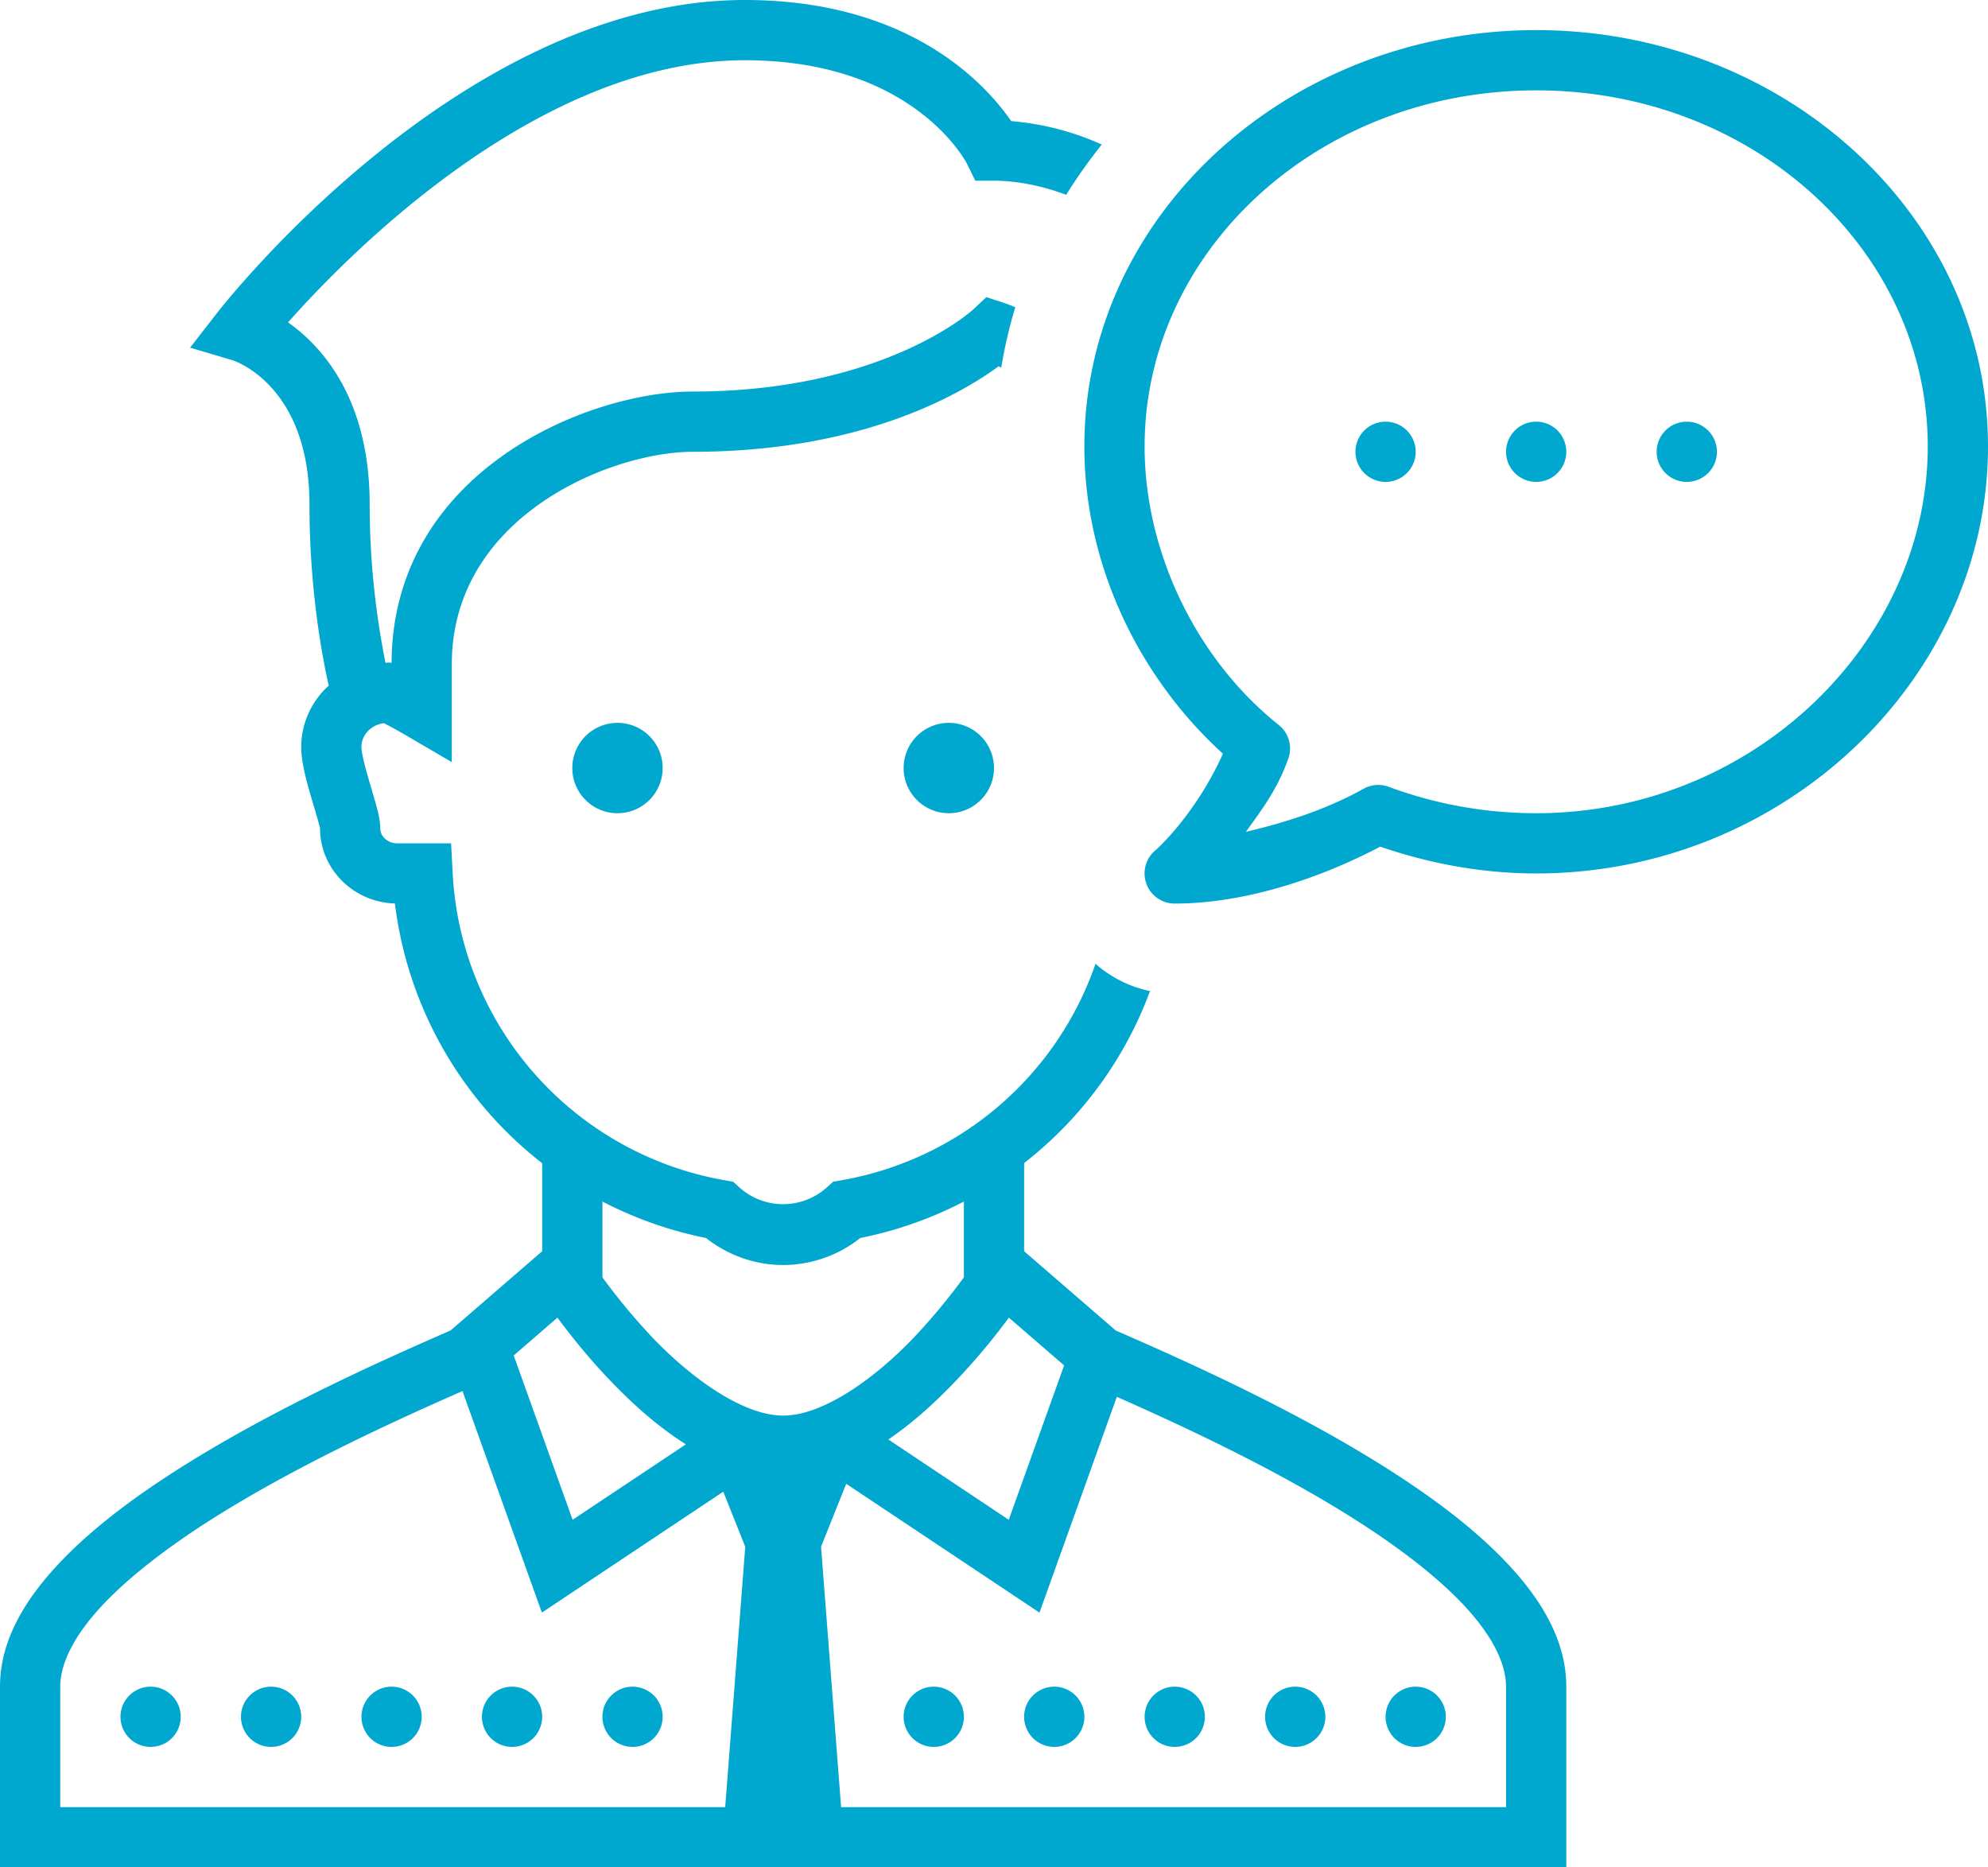
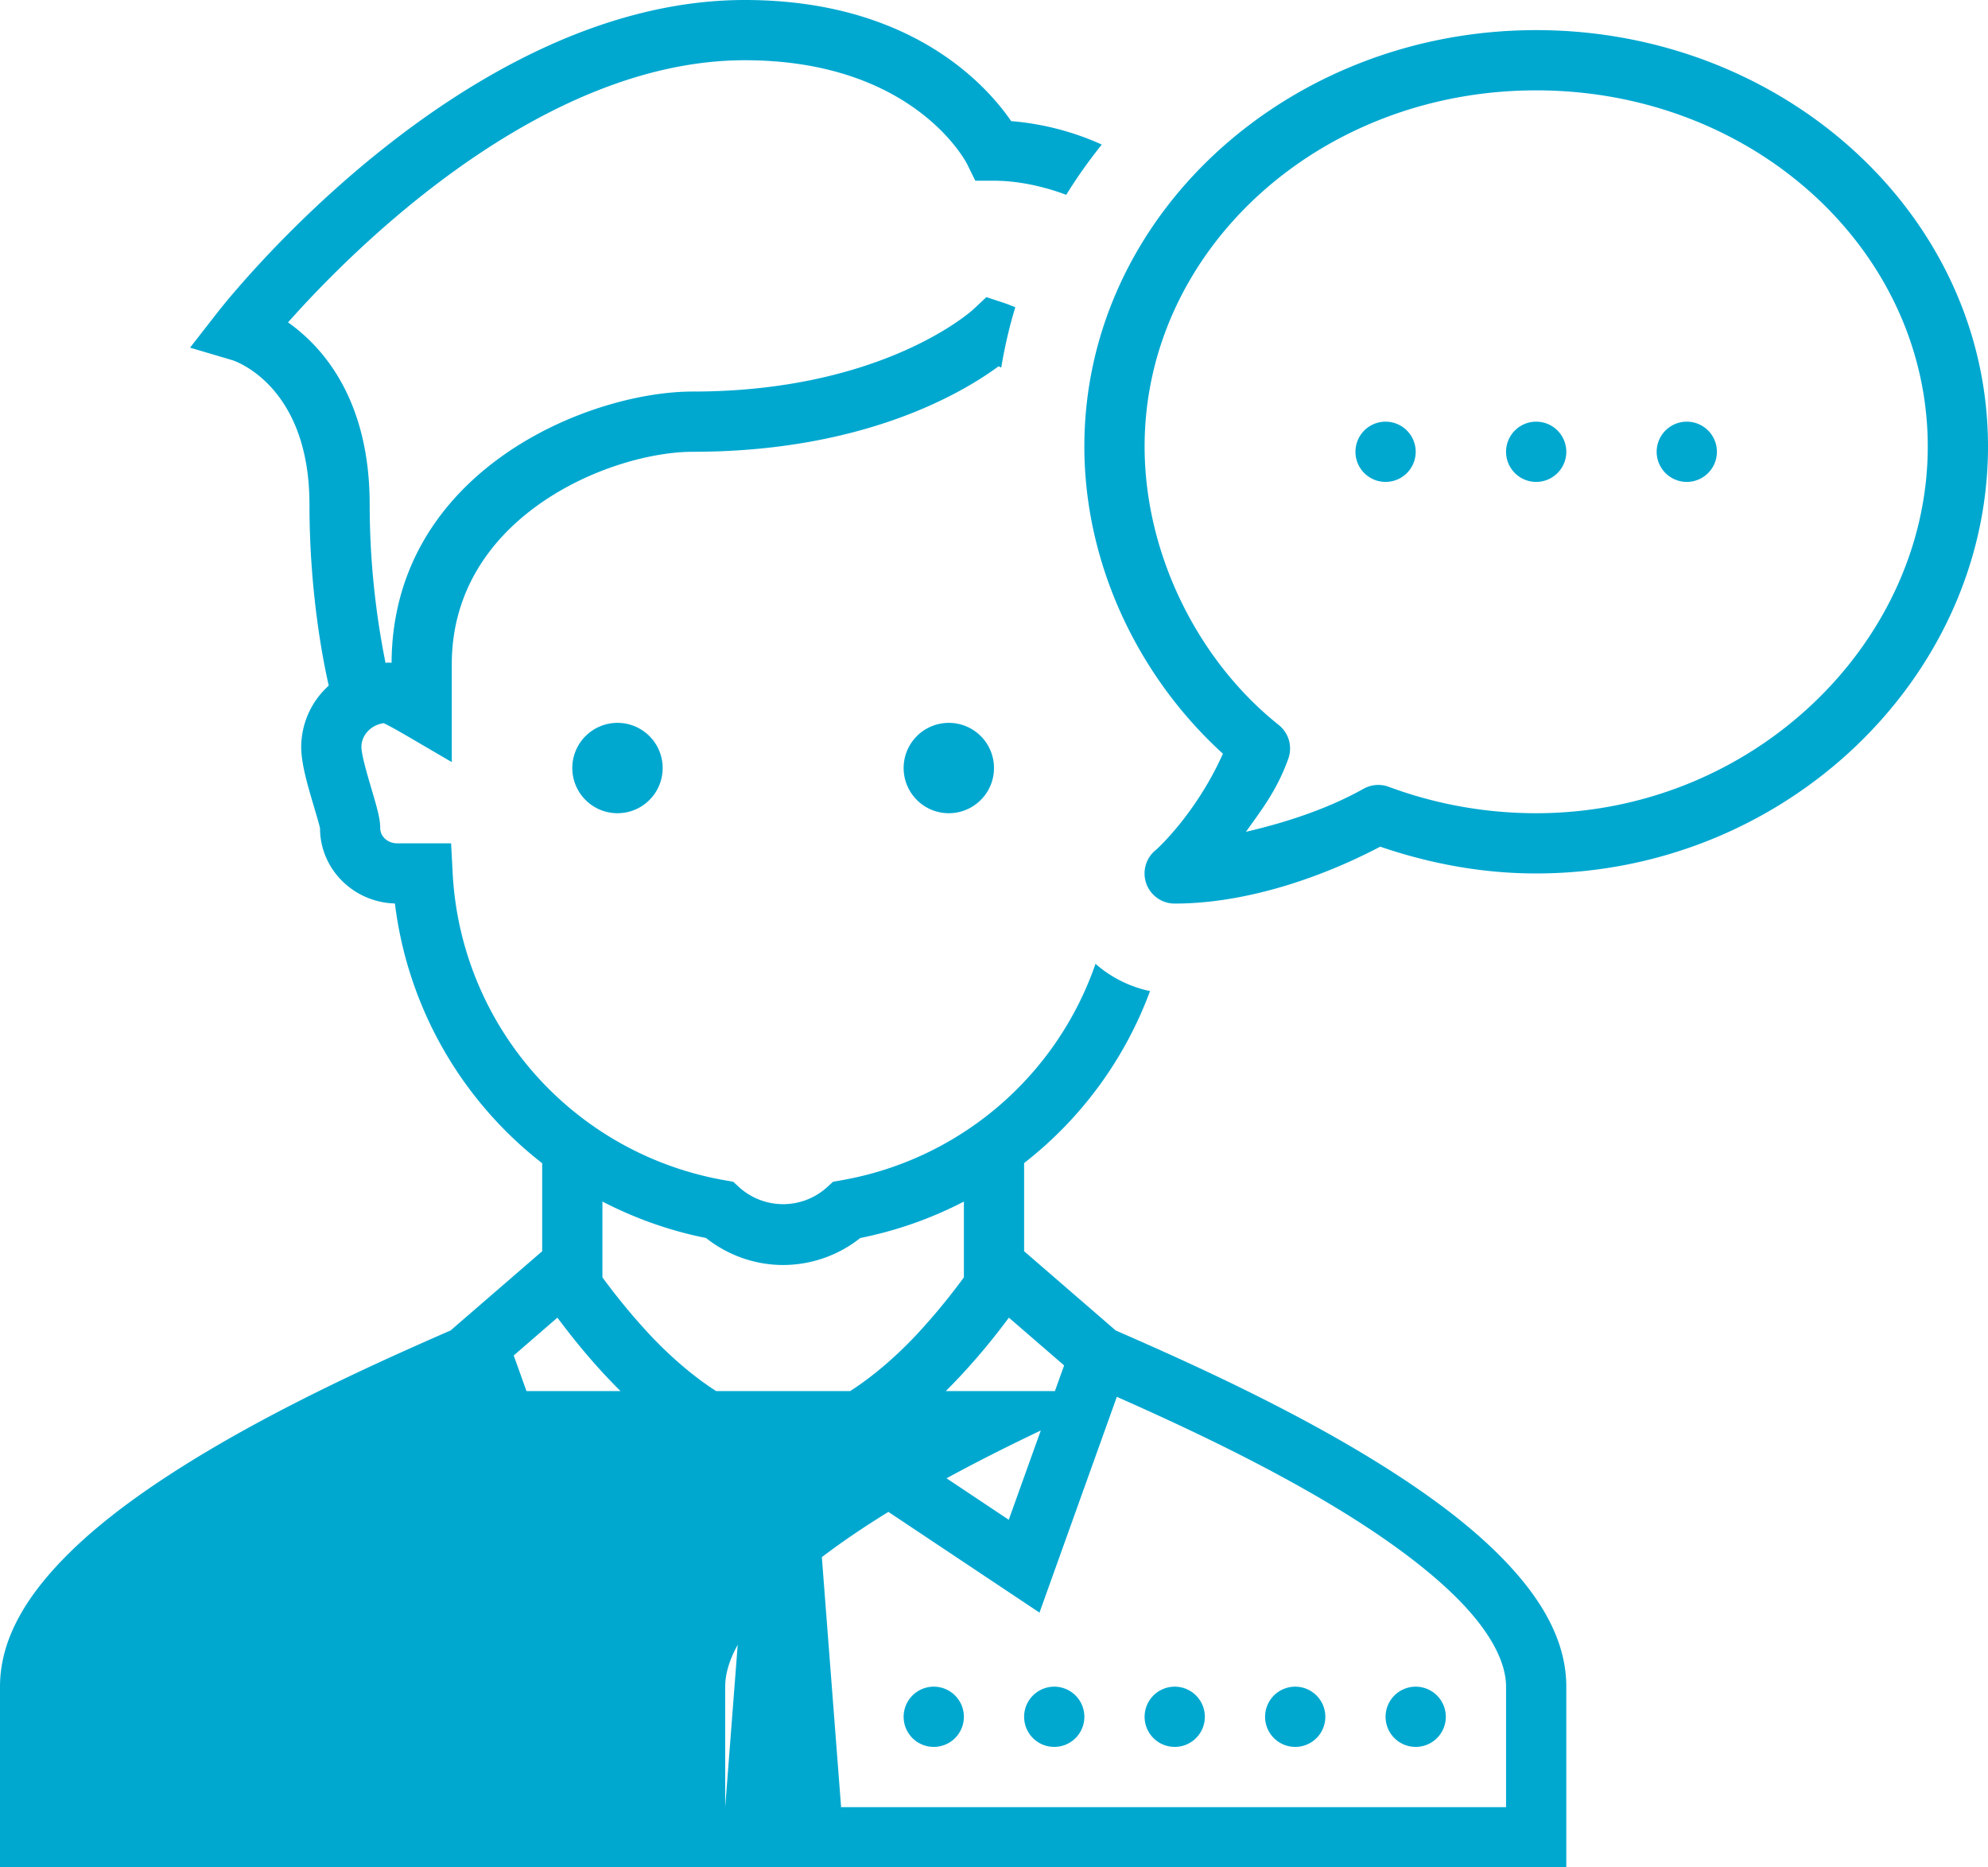
<svg xmlns="http://www.w3.org/2000/svg" width="66" height="62">
-   <path d="M24.727 0C15.41 0 7.54 9.962 7.21 10.387l-.9 1.156 1.406.416c.026.008 2.558.802 2.558 4.793 0 2.82.423 5.057.64 6.012A2.752 2.752 0 0 0 10 24.8c0 .558.213 1.272.418 1.965.083.278.194.658.207.734 0 1.354 1.108 2.459 2.486 2.498A12.92 12.92 0 0 0 18 38.621v2.922l-3.041 2.63c-2.265.99-5.831 2.579-8.93 4.534-1.575.994-3.028 2.076-4.13 3.266C.795 53.163 0 54.5 0 56v6h52v-6c0-1.5-.796-2.838-1.898-4.027-1.103-1.19-2.556-2.272-4.131-3.266-3.099-1.955-6.665-3.545-8.93-4.533L34 41.543v-2.928a12.903 12.903 0 0 0 4.18-5.71A3.977 3.977 0 0 1 36.37 32a10.912 10.912 0 0 1-8.43 7.186l-.283.05-.213.194a2.173 2.173 0 0 1-2.89 0l-.213-.194-.283-.05a10.931 10.931 0 0 1-9.032-10.239l-.05-.947h-1.79c-.31 0-.562-.225-.562-.5 0-.312-.1-.66-.29-1.305-.125-.422-.335-1.127-.335-1.394 0-.4.321-.732.74-.791.111.053.335.169.756.414l1.504.879v-3.25C15 17.13 20.298 15 23 15c5.654 0 8.94-1.944 10.154-2.84l.086.045c.115-.682.267-1.35.467-2.004a5.407 5.407 0 0 0-.389-.148l-.57-.188-.437.408C32.283 10.303 29.327 13 23 13c-3.479 0-9.968 2.643-10 9.006a1.307 1.307 0 0 0-.125-.006c-.026 0-.05.007-.076.008a26.781 26.781 0 0 1-.526-5.256c0-3.473-1.543-5.223-2.71-6.049C11.692 8.304 17.943 2 24.727 2c5.547 0 7.308 3.308 7.377 3.441l.275.559H33c.679 0 1.528.14 2.398.469.357-.581.754-1.135 1.18-1.67a9.12 9.12 0 0 0-3.008-.778C32.74 2.812 30.217 0 24.727 0zM51 1c-8.227 0-15 6.151-15 13.824 0 3.896 1.781 7.636 4.6 10.2-.902 2.016-2.211 3.183-2.211 3.183A1 1 0 0 0 39 30c2.243 0 4.717-.783 6.822-1.889C47.44 28.663 49.174 29 51 29c8.257 0 15-6.503 15-14.176S59.227 1 51 1zm0 2c7.237 0 13 5.331 13 11.824C64 21.317 58.207 27 51 27c-1.735 0-3.383-.316-4.896-.877a1 1 0 0 0-.836.066c-1.183.663-2.555 1.115-3.903 1.428.498-.703 1.026-1.367 1.406-2.428a1 1 0 0 0-.318-1.119C39.75 21.917 38 18.368 38 14.824 38 8.331 43.763 3 51 3zm-5 11a1 1 0 1 0 0 2 1 1 0 0 0 0-2zm5 0a1 1 0 1 0 0 2 1 1 0 0 0 0-2zm5 0a1 1 0 1 0 0 2 1 1 0 0 0 0-2zM20.5 24a1.5 1.5 0 1 0 0 3 1.5 1.5 0 0 0 0-3zm11 0a1.5 1.5 0 1 0 0 3 1.5 1.5 0 0 0 0-3zM20 39.893c1.064.55 2.213.966 3.438 1.21.736.58 1.635.897 2.562.897a4.13 4.13 0 0 0 2.56-.896 13.018 13.018 0 0 0 3.44-1.21v2.516a20.93 20.93 0 0 1-1.574 1.906C29.096 45.736 27.342 47 26 47s-3.095-1.264-4.426-2.684A20.93 20.93 0 0 1 20 42.41v-2.517zm-1.494 3.855c.417.56.952 1.237 1.607 1.936.754.804 1.65 1.635 2.657 2.27l-3.76 2.505-1.955-5.455 1.45-1.256zm14.988 0l1.834 1.586-1.838 5.125-3.998-2.666c.901-.612 1.706-1.374 2.395-2.11a22.186 22.186 0 0 0 1.607-1.935zm-18.14 2.438l2.636 7.355 6.022-4.014.73 1.828L24.076 60H2v-4c0-.763.454-1.682 1.367-2.668.914-.986 2.242-1.995 3.729-2.934 2.76-1.741 6.006-3.224 8.258-4.212zm21.724.191c2.228.986 5.235 2.386 7.826 4.021 1.487.939 2.815 1.948 3.729 2.934C49.546 54.318 50 55.237 50 56v4H27.924l-.666-8.645.836-2.091 6.416 4.277 2.568-7.164zM5 56a1 1 0 1 0 0 2 1 1 0 0 0 0-2zm4 0a1 1 0 1 0 0 2 1 1 0 0 0 0-2zm4 0a1 1 0 1 0 0 2 1 1 0 0 0 0-2zm4 0a1 1 0 1 0 0 2 1 1 0 0 0 0-2zm4 0a1 1 0 1 0 0 2 1 1 0 0 0 0-2zm10 0a1 1 0 1 0 0 2 1 1 0 0 0 0-2zm4 0a1 1 0 1 0 0 2 1 1 0 0 0 0-2zm4 0a1 1 0 1 0 0 2 1 1 0 0 0 0-2zm4 0a1 1 0 1 0 0 2 1 1 0 0 0 0-2zm4 0a1 1 0 1 0 0 2 1 1 0 0 0 0-2z" fill="#00A8D0" />
+   <path d="M24.727 0C15.41 0 7.54 9.962 7.21 10.387l-.9 1.156 1.406.416c.026.008 2.558.802 2.558 4.793 0 2.82.423 5.057.64 6.012A2.752 2.752 0 0 0 10 24.8c0 .558.213 1.272.418 1.965.083.278.194.658.207.734 0 1.354 1.108 2.459 2.486 2.498A12.92 12.92 0 0 0 18 38.621v2.922l-3.041 2.63c-2.265.99-5.831 2.579-8.93 4.534-1.575.994-3.028 2.076-4.13 3.266C.795 53.163 0 54.5 0 56v6h52v-6c0-1.5-.796-2.838-1.898-4.027-1.103-1.19-2.556-2.272-4.131-3.266-3.099-1.955-6.665-3.545-8.93-4.533L34 41.543v-2.928a12.903 12.903 0 0 0 4.18-5.71A3.977 3.977 0 0 1 36.37 32a10.912 10.912 0 0 1-8.43 7.186l-.283.05-.213.194a2.173 2.173 0 0 1-2.89 0l-.213-.194-.283-.05a10.931 10.931 0 0 1-9.032-10.239l-.05-.947h-1.79c-.31 0-.562-.225-.562-.5 0-.312-.1-.66-.29-1.305-.125-.422-.335-1.127-.335-1.394 0-.4.321-.732.74-.791.111.053.335.169.756.414l1.504.879v-3.25C15 17.13 20.298 15 23 15c5.654 0 8.94-1.944 10.154-2.84l.086.045c.115-.682.267-1.35.467-2.004a5.407 5.407 0 0 0-.389-.148l-.57-.188-.437.408C32.283 10.303 29.327 13 23 13c-3.479 0-9.968 2.643-10 9.006a1.307 1.307 0 0 0-.125-.006c-.026 0-.05.007-.076.008a26.781 26.781 0 0 1-.526-5.256c0-3.473-1.543-5.223-2.71-6.049C11.692 8.304 17.943 2 24.727 2c5.547 0 7.308 3.308 7.377 3.441l.275.559H33c.679 0 1.528.14 2.398.469.357-.581.754-1.135 1.18-1.67a9.12 9.12 0 0 0-3.008-.778C32.74 2.812 30.217 0 24.727 0zM51 1c-8.227 0-15 6.151-15 13.824 0 3.896 1.781 7.636 4.6 10.2-.902 2.016-2.211 3.183-2.211 3.183A1 1 0 0 0 39 30c2.243 0 4.717-.783 6.822-1.889C47.44 28.663 49.174 29 51 29c8.257 0 15-6.503 15-14.176S59.227 1 51 1zm0 2c7.237 0 13 5.331 13 11.824C64 21.317 58.207 27 51 27c-1.735 0-3.383-.316-4.896-.877a1 1 0 0 0-.836.066c-1.183.663-2.555 1.115-3.903 1.428.498-.703 1.026-1.367 1.406-2.428a1 1 0 0 0-.318-1.119C39.75 21.917 38 18.368 38 14.824 38 8.331 43.763 3 51 3zm-5 11a1 1 0 1 0 0 2 1 1 0 0 0 0-2zm5 0a1 1 0 1 0 0 2 1 1 0 0 0 0-2zm5 0a1 1 0 1 0 0 2 1 1 0 0 0 0-2zM20.5 24a1.5 1.5 0 1 0 0 3 1.5 1.5 0 0 0 0-3zm11 0a1.5 1.5 0 1 0 0 3 1.5 1.5 0 0 0 0-3zM20 39.893c1.064.55 2.213.966 3.438 1.21.736.58 1.635.897 2.562.897a4.13 4.13 0 0 0 2.56-.896 13.018 13.018 0 0 0 3.44-1.21v2.516a20.93 20.93 0 0 1-1.574 1.906C29.096 45.736 27.342 47 26 47s-3.095-1.264-4.426-2.684A20.93 20.93 0 0 1 20 42.41v-2.517zm-1.494 3.855c.417.56.952 1.237 1.607 1.936.754.804 1.65 1.635 2.657 2.27l-3.76 2.505-1.955-5.455 1.45-1.256zm14.988 0l1.834 1.586-1.838 5.125-3.998-2.666c.901-.612 1.706-1.374 2.395-2.11a22.186 22.186 0 0 0 1.607-1.935zm-18.14 2.438l2.636 7.355 6.022-4.014.73 1.828L24.076 60v-4c0-.763.454-1.682 1.367-2.668.914-.986 2.242-1.995 3.729-2.934 2.76-1.741 6.006-3.224 8.258-4.212zm21.724.191c2.228.986 5.235 2.386 7.826 4.021 1.487.939 2.815 1.948 3.729 2.934C49.546 54.318 50 55.237 50 56v4H27.924l-.666-8.645.836-2.091 6.416 4.277 2.568-7.164zM5 56a1 1 0 1 0 0 2 1 1 0 0 0 0-2zm4 0a1 1 0 1 0 0 2 1 1 0 0 0 0-2zm4 0a1 1 0 1 0 0 2 1 1 0 0 0 0-2zm4 0a1 1 0 1 0 0 2 1 1 0 0 0 0-2zm4 0a1 1 0 1 0 0 2 1 1 0 0 0 0-2zm10 0a1 1 0 1 0 0 2 1 1 0 0 0 0-2zm4 0a1 1 0 1 0 0 2 1 1 0 0 0 0-2zm4 0a1 1 0 1 0 0 2 1 1 0 0 0 0-2zm4 0a1 1 0 1 0 0 2 1 1 0 0 0 0-2zm4 0a1 1 0 1 0 0 2 1 1 0 0 0 0-2z" fill="#00A8D0" />
</svg>